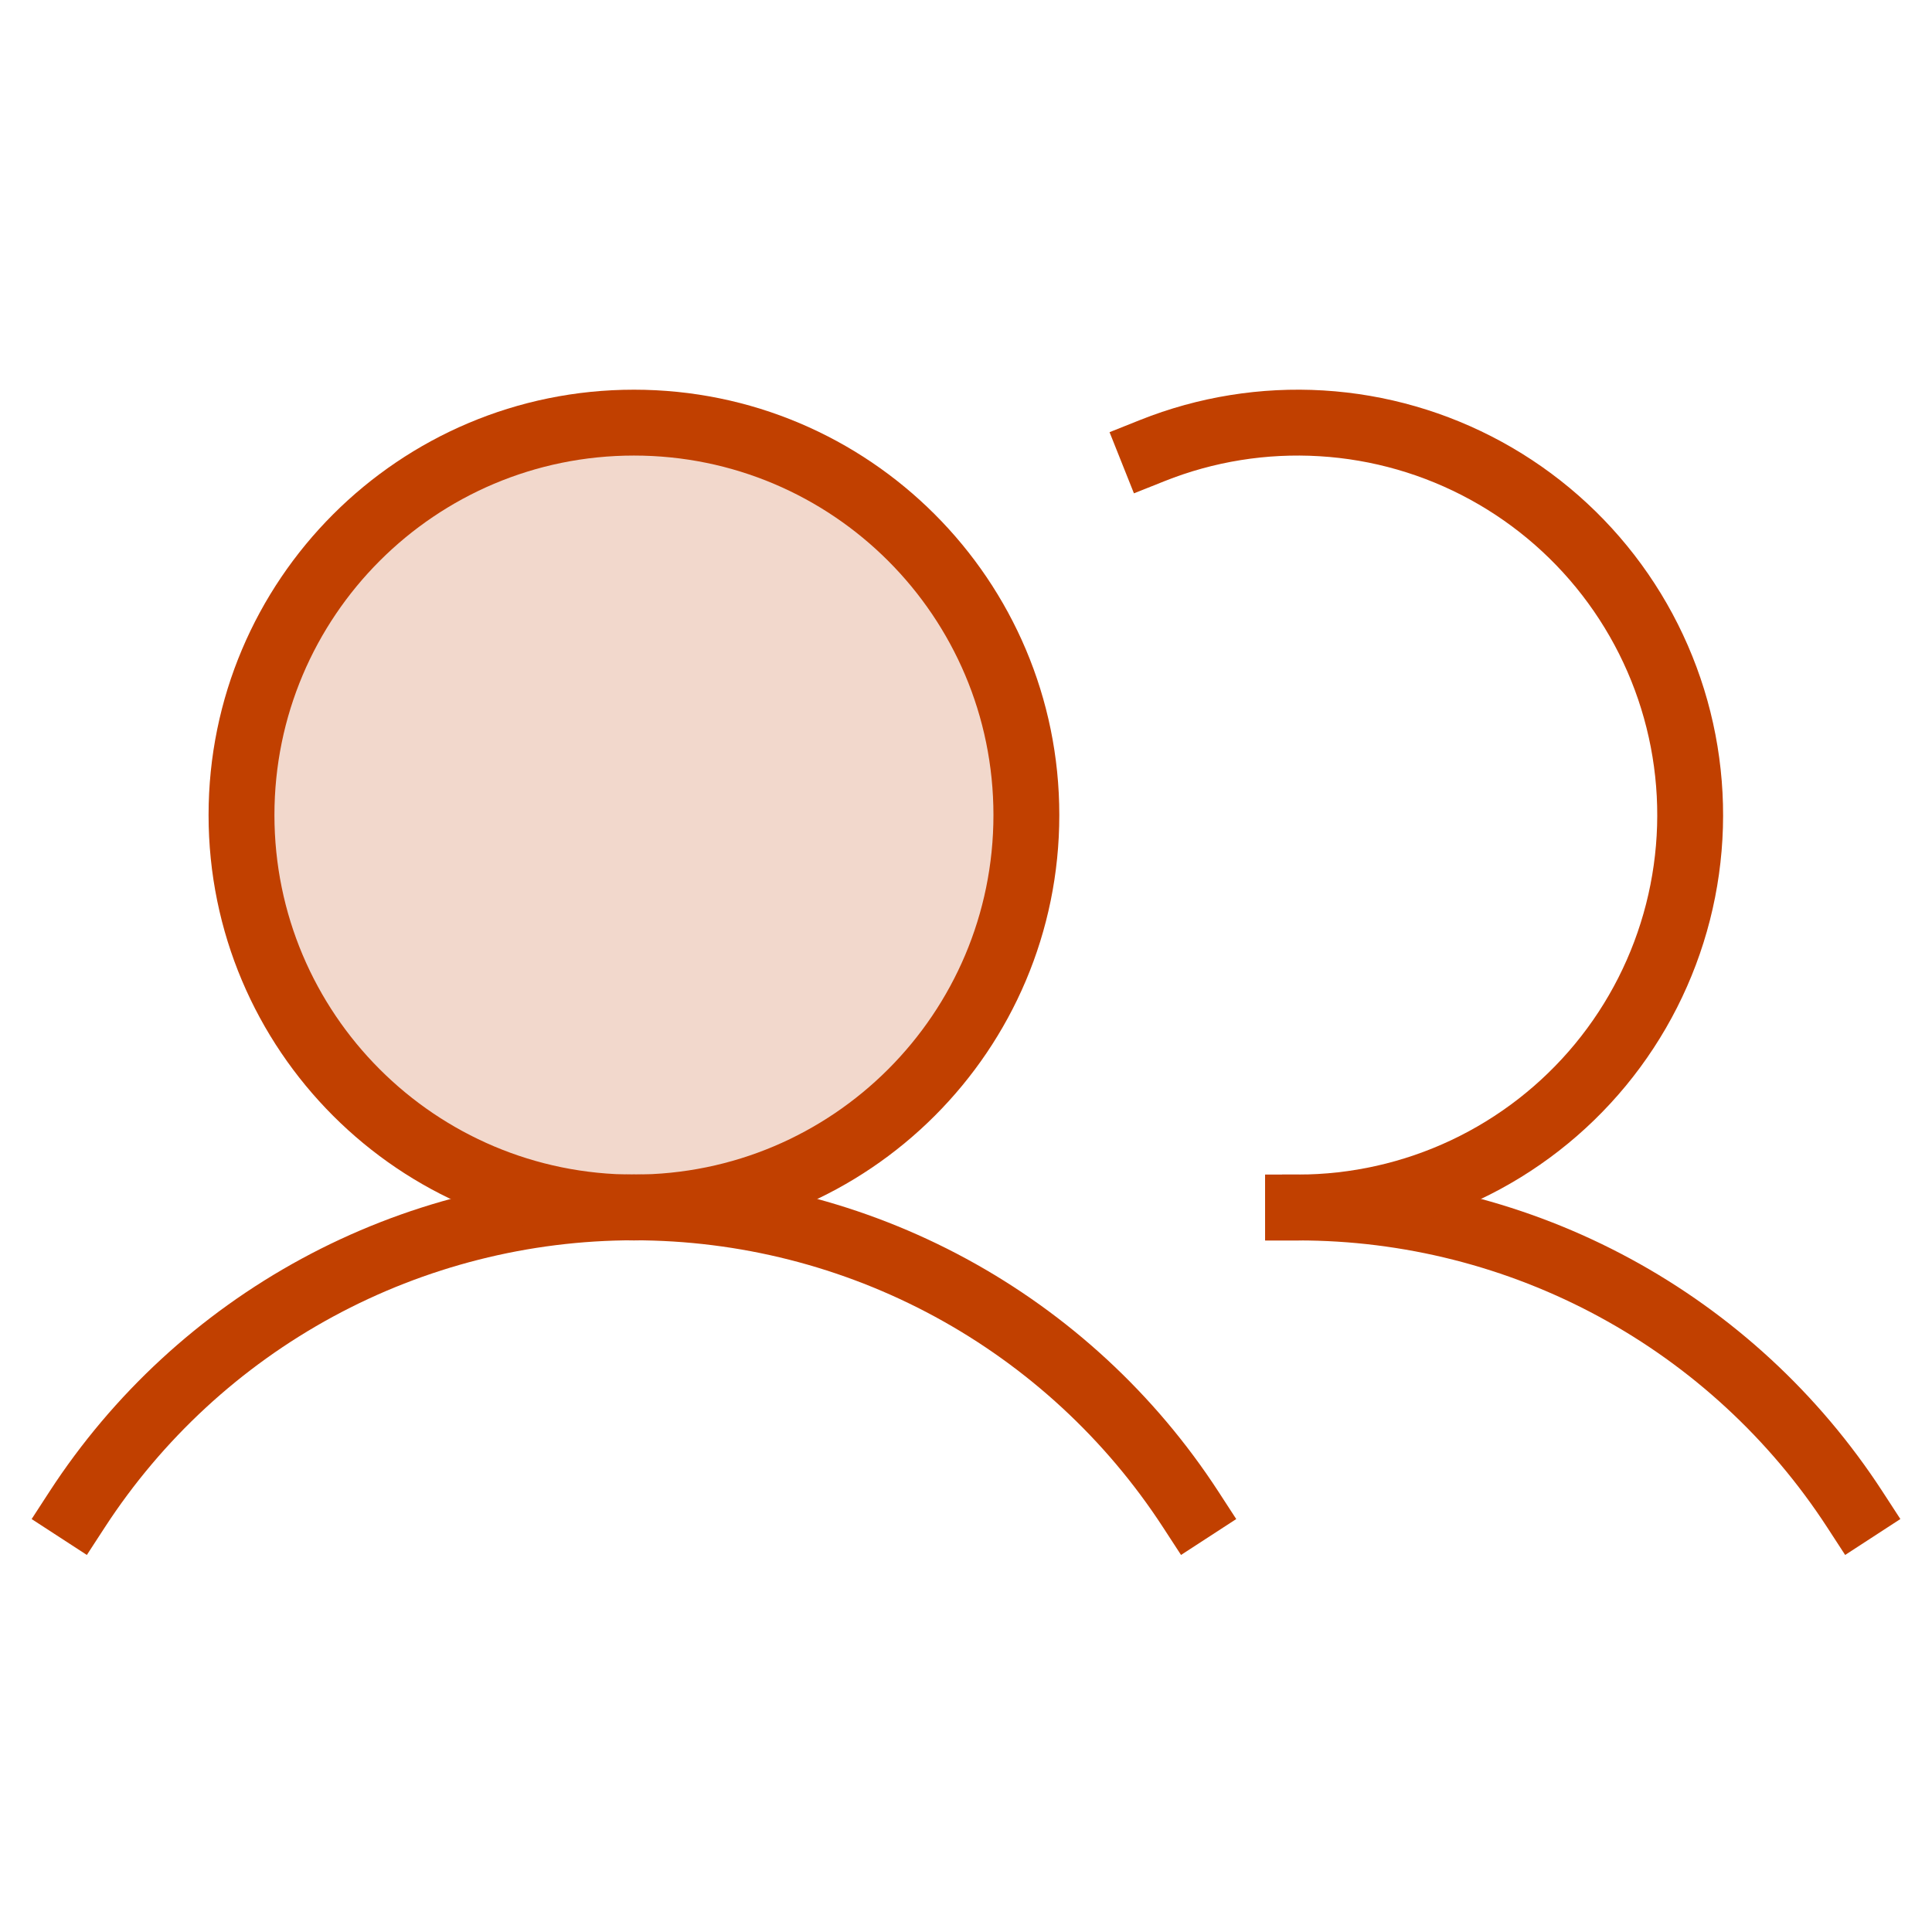
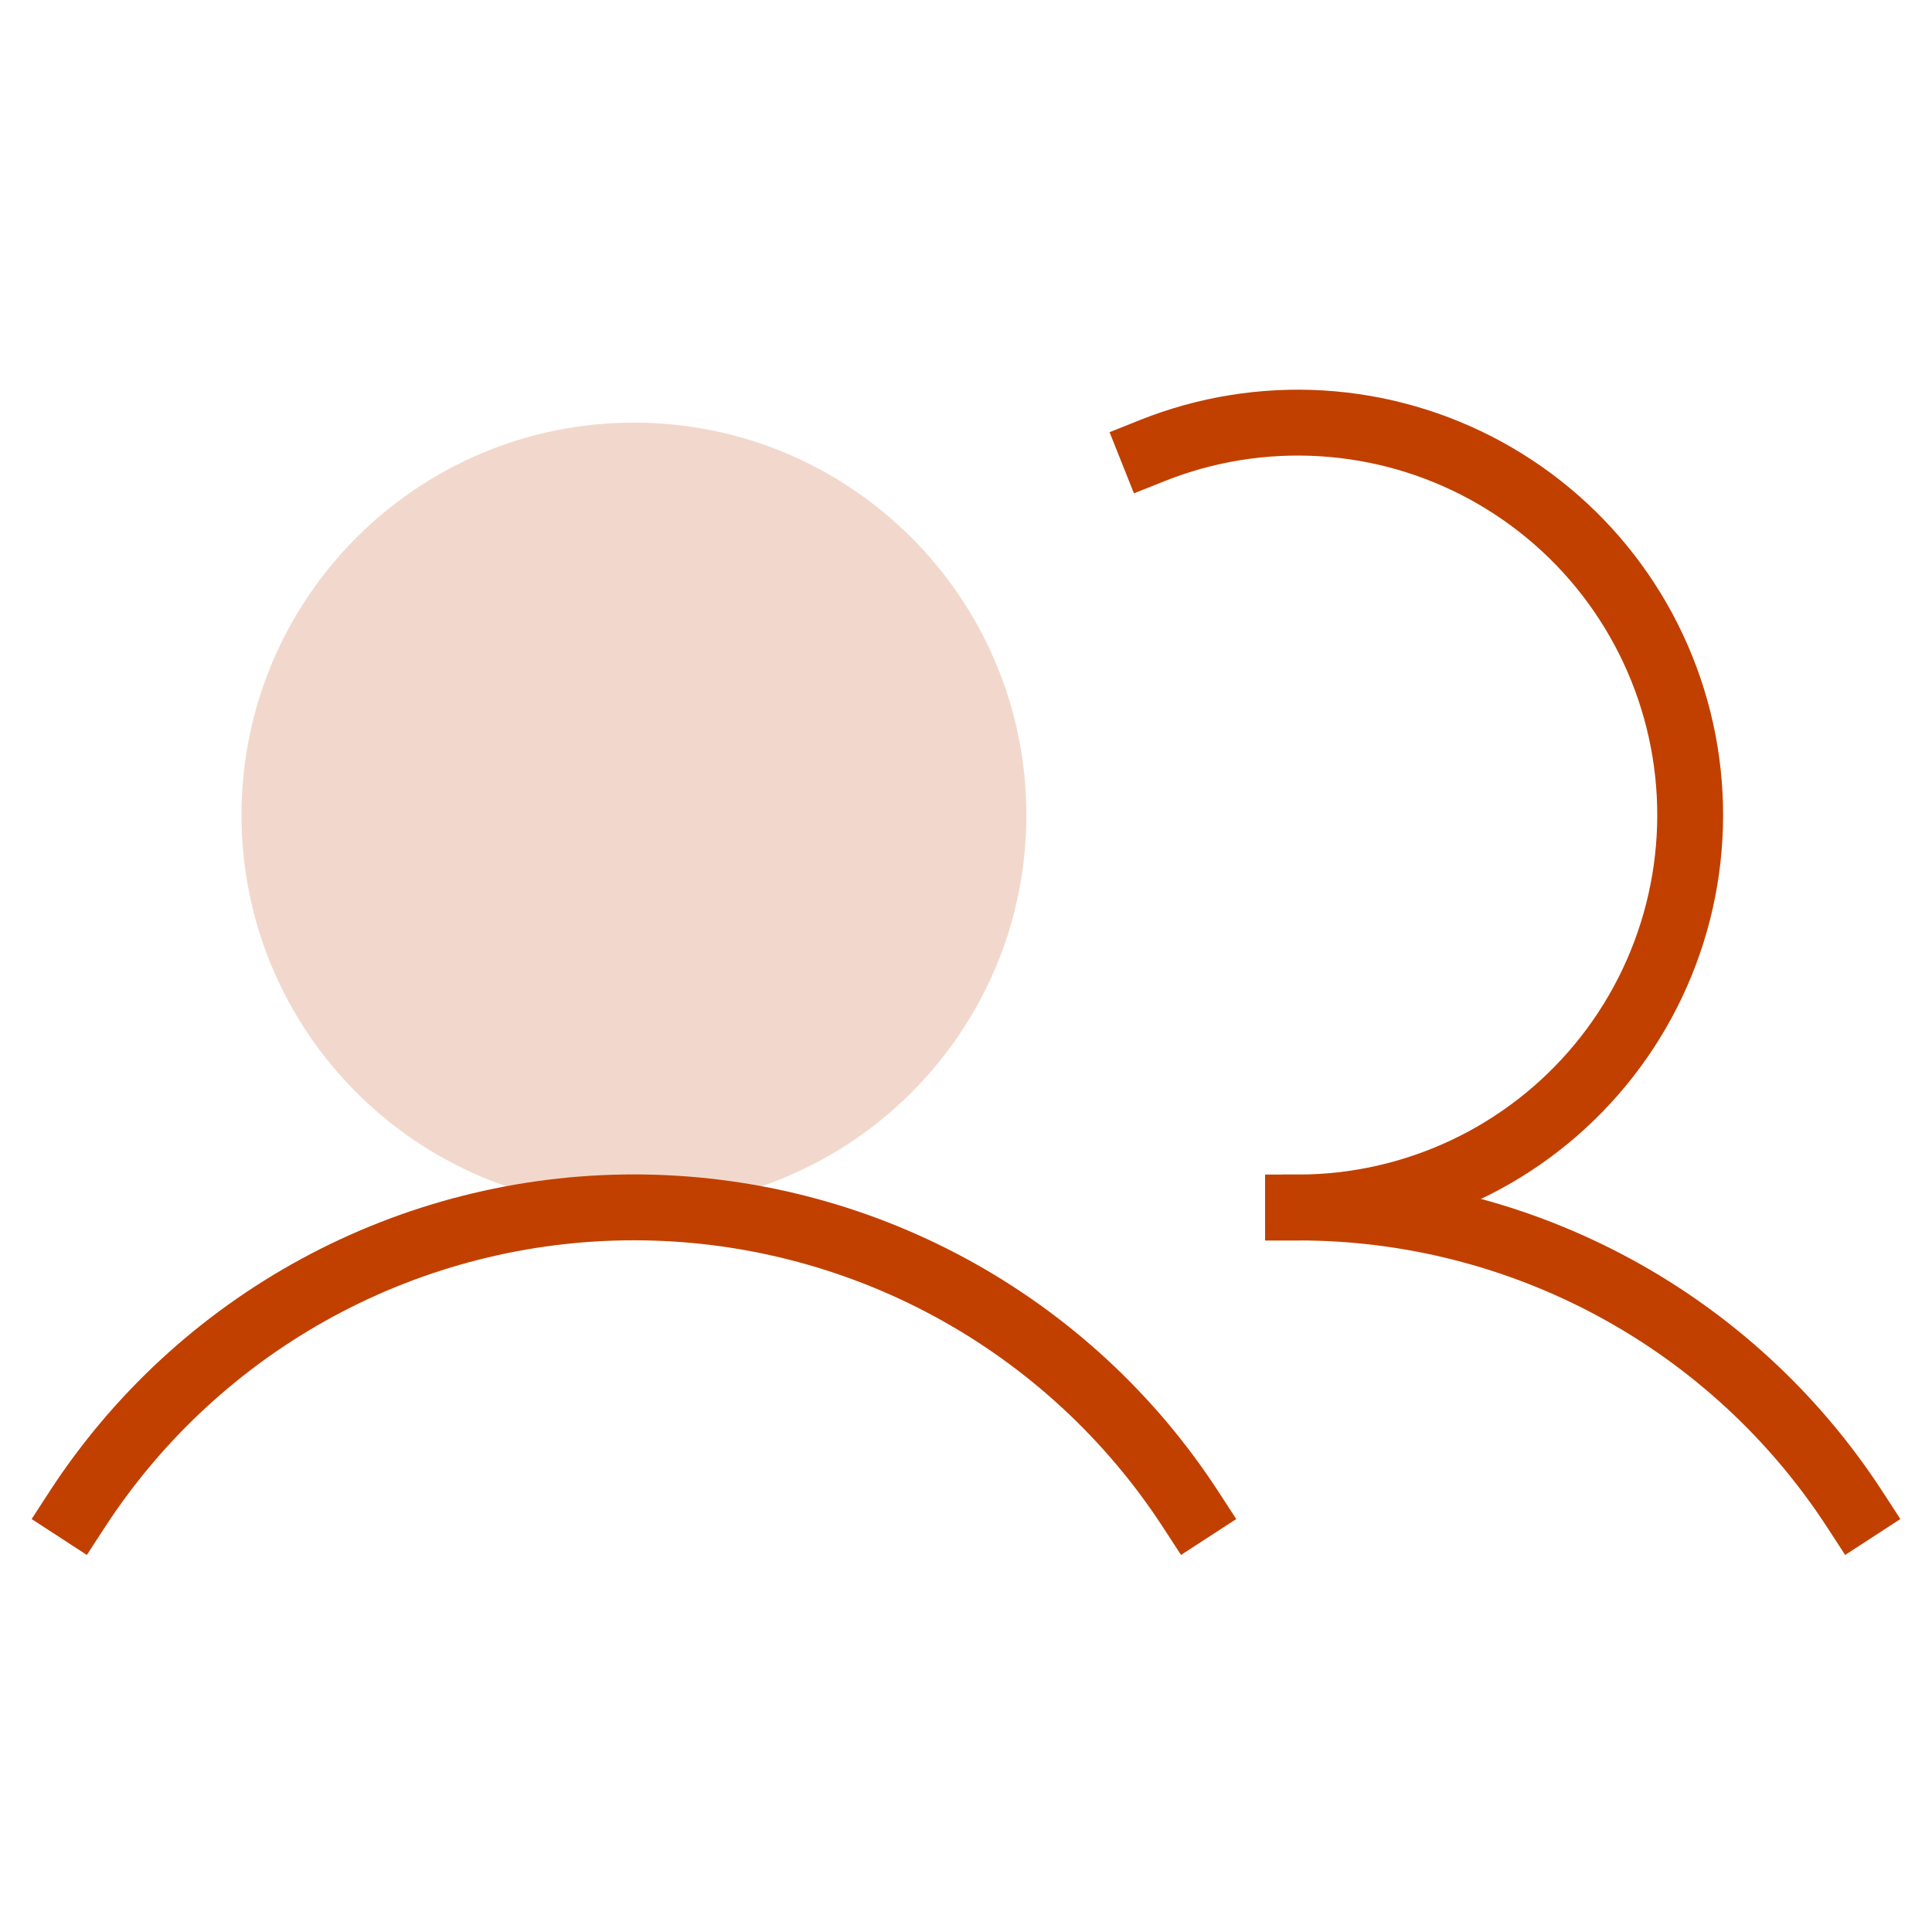
<svg xmlns="http://www.w3.org/2000/svg" fill="none" height="88" viewBox="0 0 88 88" width="88">
  <g fill="#c14000">
    <path d="m28.875 55c9.872 0 17.875-8.003 17.875-17.875s-8.003-17.875-17.875-17.875-17.875 8.003-17.875 17.875 8.003 17.875 17.875 17.875z" opacity=".2" />
    <path d="m28.875 53.493c5.288 0 10.493 1.321 15.141 3.843 4.648 2.522 8.593 6.164 11.476 10.597l.817 1.258-2.515 1.635-.818-1.257c-2.611-4.014-6.182-7.312-10.391-9.596-4.209-2.283-8.922-3.479-13.71-3.479s-9.501 1.196-13.71 3.479c-4.209 2.283-7.78 5.582-10.391 9.596l-.818 1.257-2.515-1.635.817-1.258c2.883-4.433 6.828-8.075 11.476-10.597 4.648-2.522 9.853-3.843 15.141-3.843z" />
    <path d="m59.124 53.5c5.288-.003 10.493 1.315 15.142 3.836 4.649 2.521 8.593 6.163 11.476 10.597l.817 1.257-2.515 1.636-.818-1.258c-2.61-4.014-6.182-7.312-10.391-9.594-4.209-2.282-8.921-3.476-13.709-3.474l-1.5.001-.002-3z" />
-     <path d="m45.25 37.125c0-9.044-7.331-16.375-16.375-16.375s-16.375 7.331-16.375 16.375 7.331 16.375 16.375 16.375 16.375-7.331 16.375-16.375zm3 0c0 10.7-8.675 19.375-19.375 19.375s-19.375-8.675-19.375-19.375 8.675-19.375 19.375-19.375 19.375 8.675 19.375 19.375z" />
    <path d="m51.932 19.129c2.65-1.057 5.502-1.516 8.35-1.344s5.623.973 8.126 2.342c2.503 1.369 4.674 3.275 6.356 5.58 1.681 2.305 2.833 4.953 3.372 7.755.539 2.802.453 5.688-.252 8.453-.706 2.765-2.013 5.34-3.829 7.541-1.816 2.201-4.095 3.974-6.676 5.191s-5.399 1.85-8.252 1.853l-1.5.001-.002-3 1.5-.001c2.412-.002 4.793-.537 6.974-1.566 2.181-1.029 4.108-2.527 5.643-4.387s2.639-4.037 3.235-6.373c.596-2.337.67-4.777.214-7.145-.456-2.368-1.429-4.606-2.851-6.555-1.421-1.948-3.255-3.558-5.371-4.716s-4.461-1.833-6.868-1.978c-2.407-.146-4.817.241-7.057 1.135l-1.394.556-1.111-2.786z" />
  </g>
</svg>